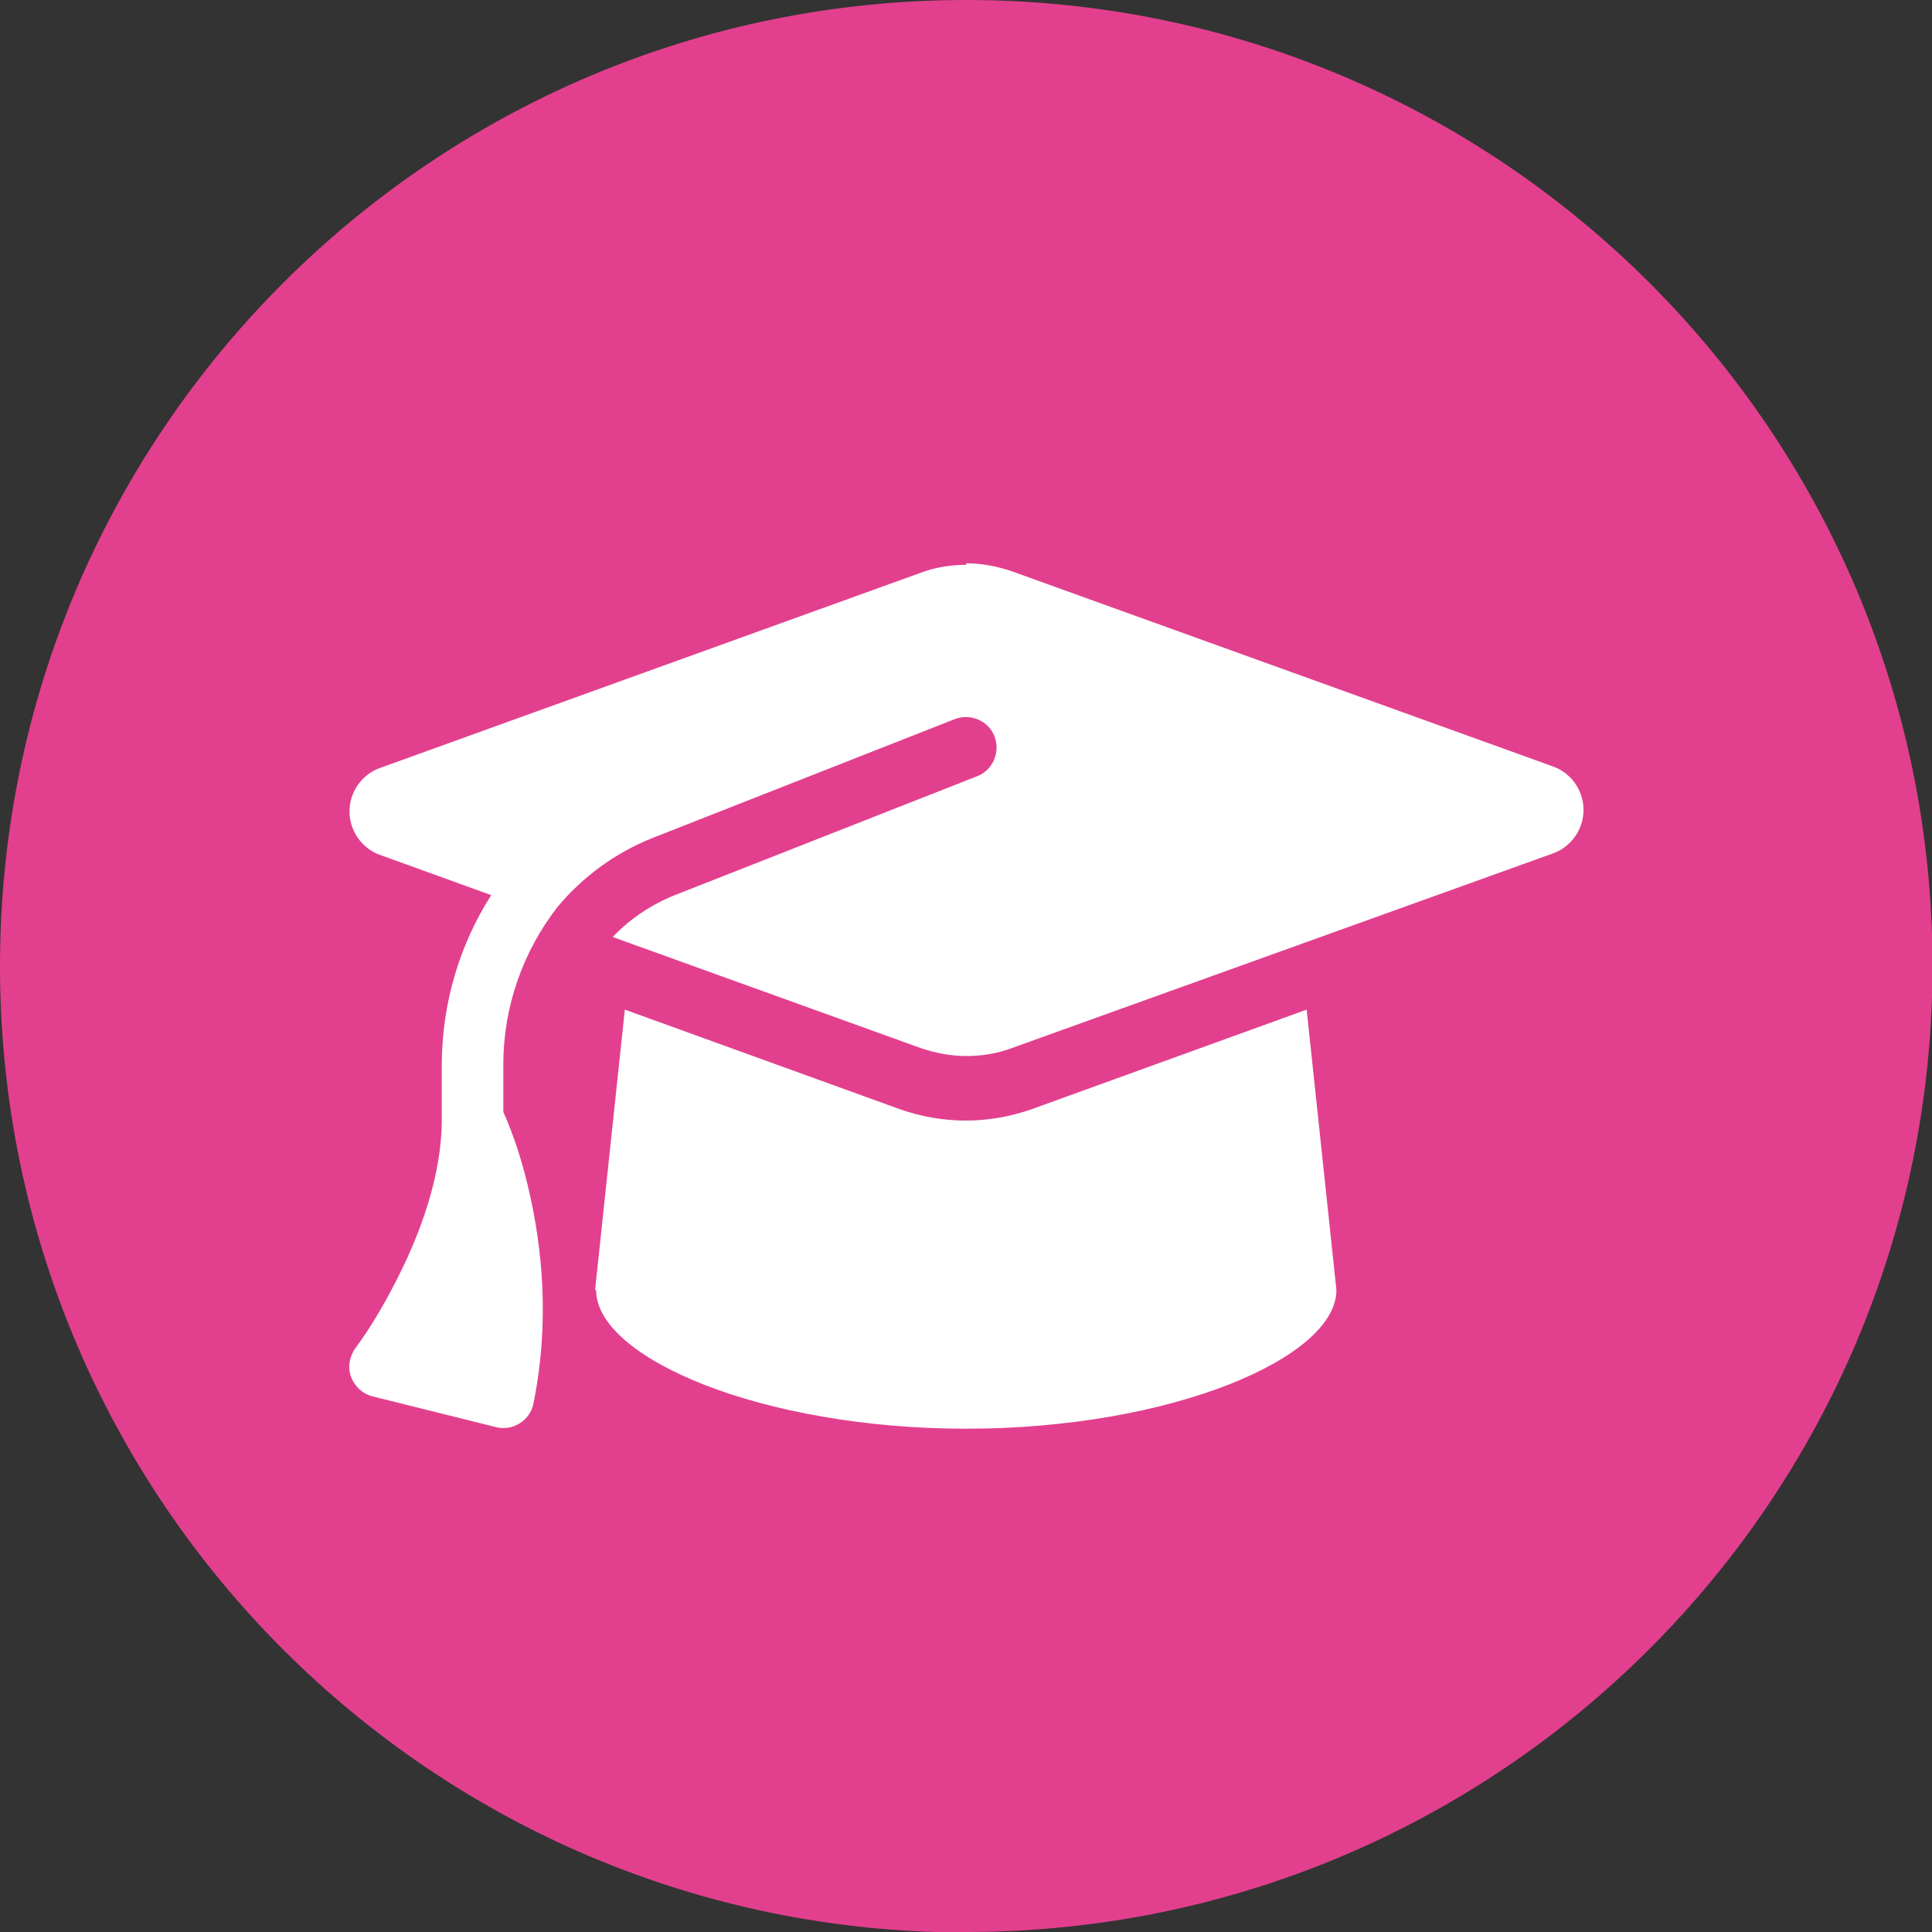
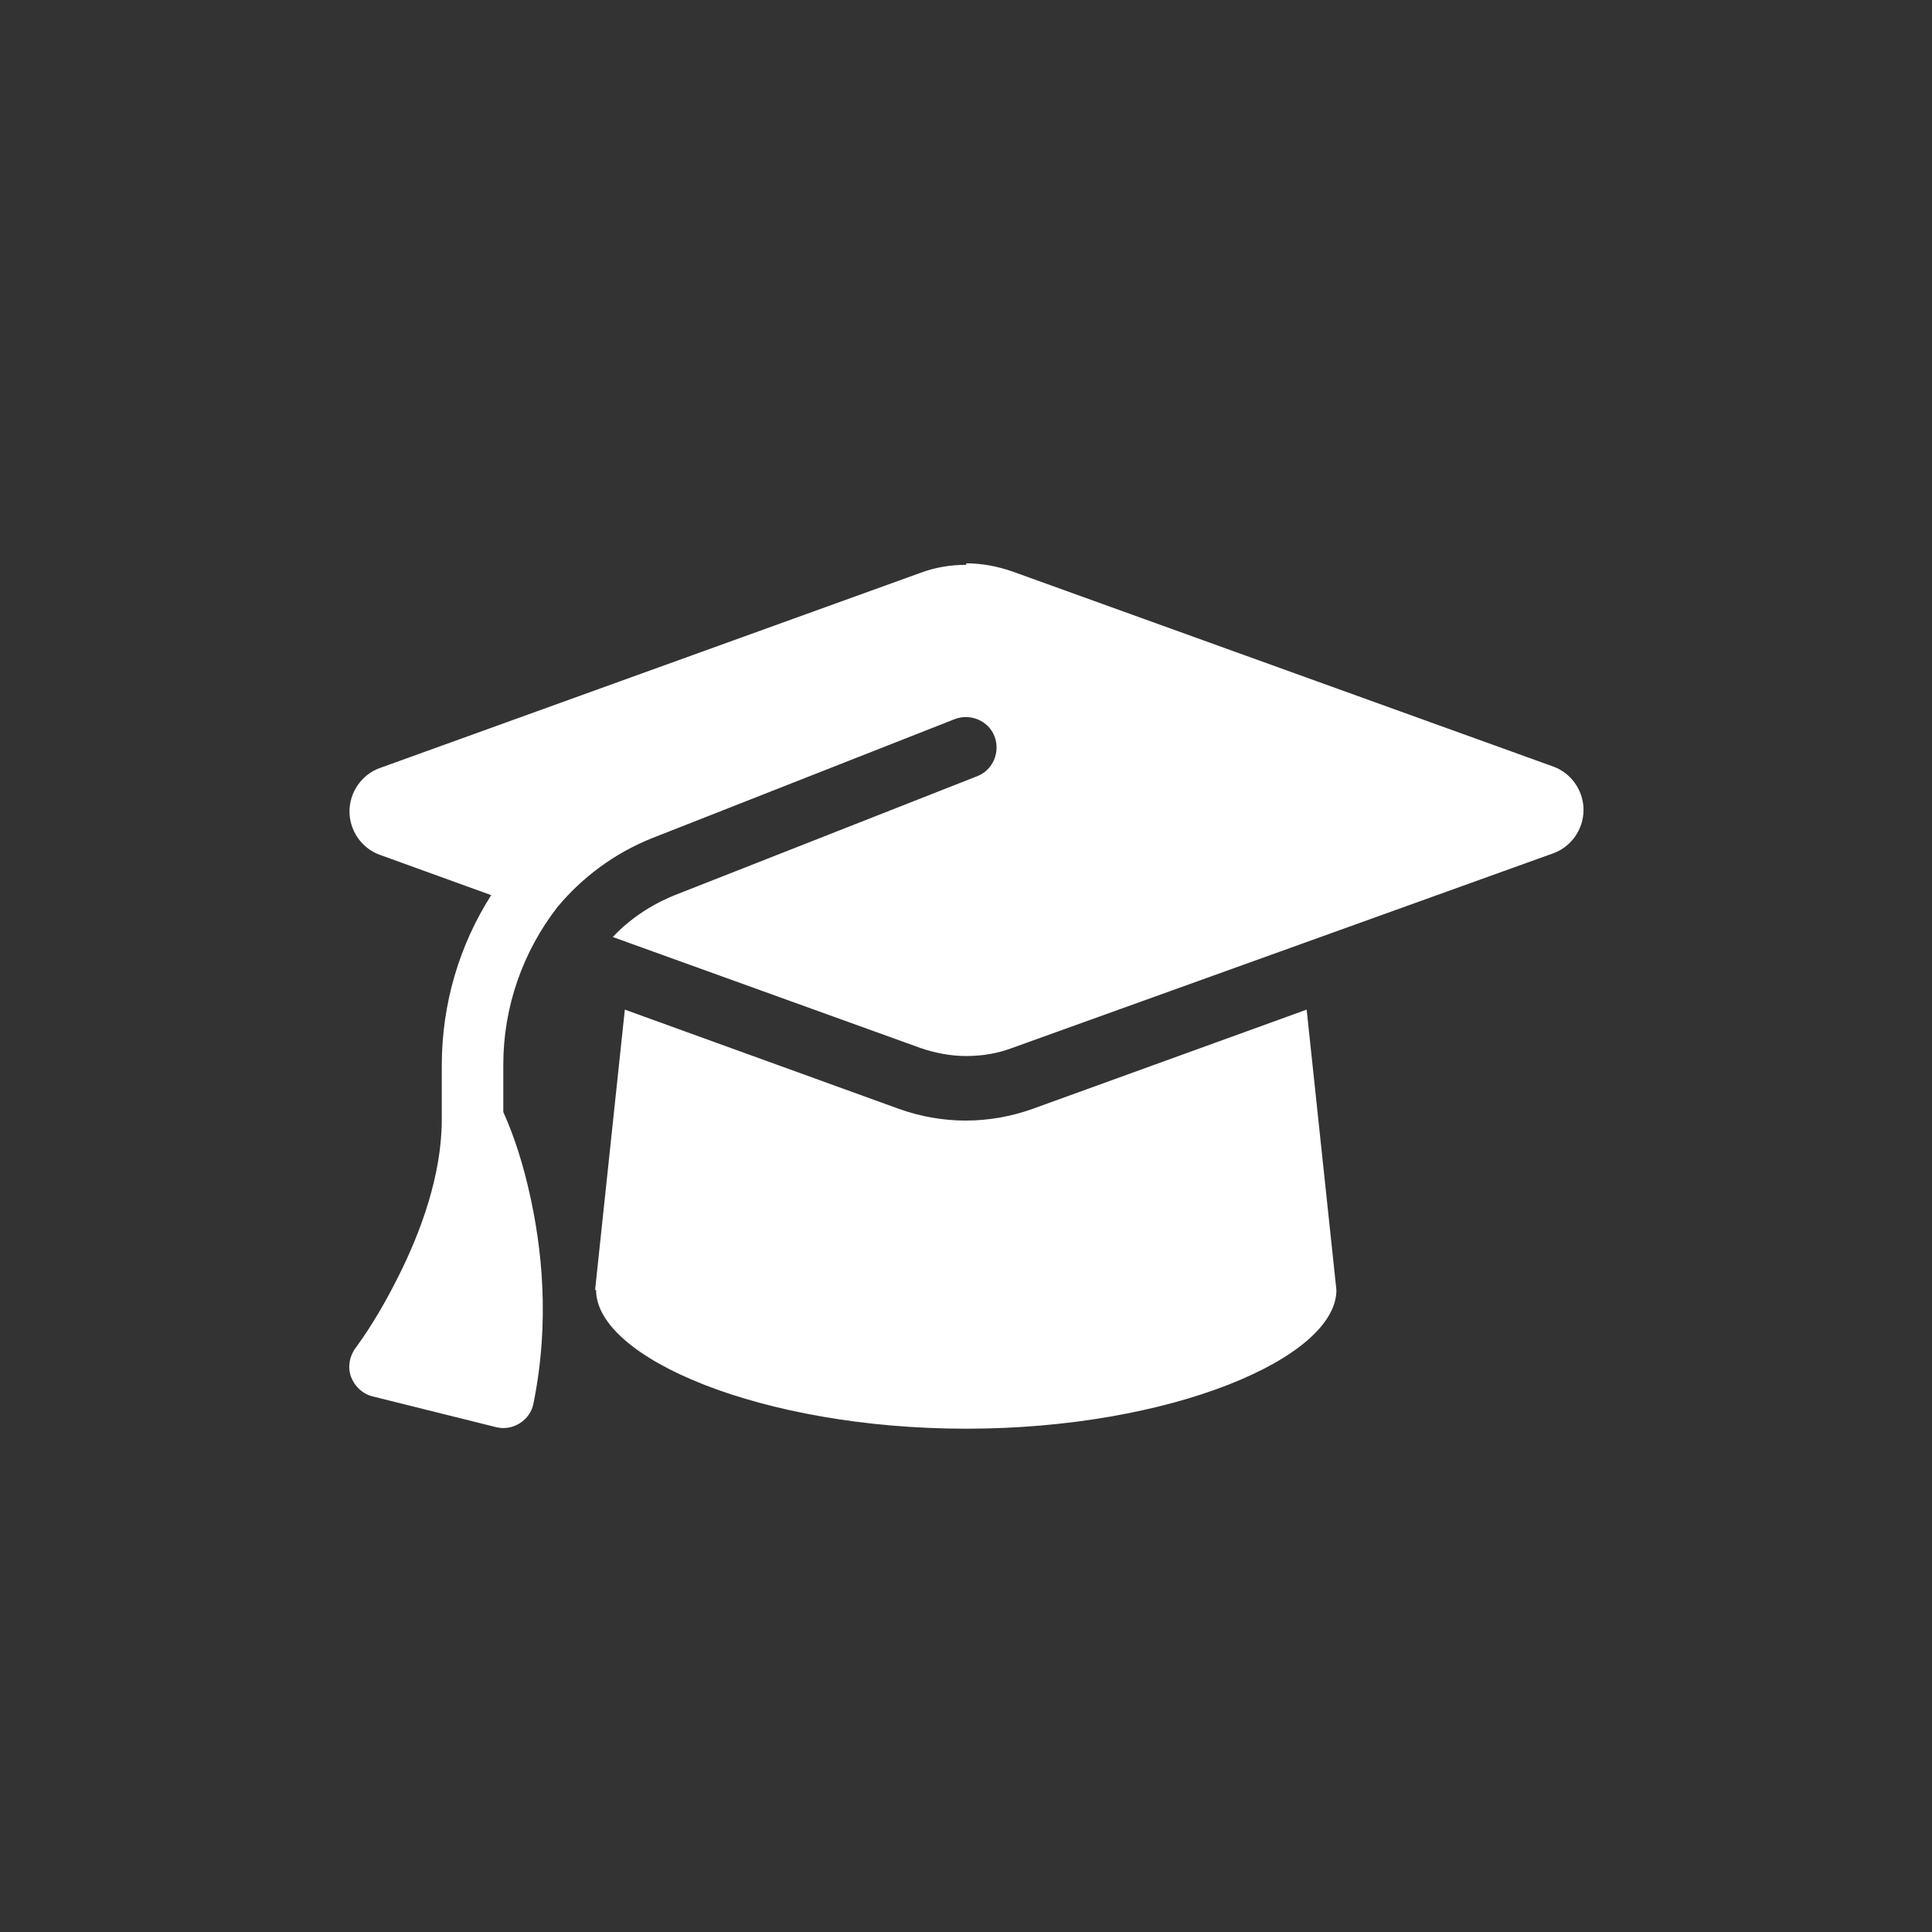
<svg xmlns="http://www.w3.org/2000/svg" id="Layer_2" data-name="Layer 2" viewBox="0 0 38.31 38.31">
  <rect x="0" y="0" width="38.31" height="38.31" fill="#333333" stroke="none" />
  <defs>
    <style>
      .cls-1 {
        fill: #e2408e;
      }

      .cls-2 {
        fill: #fff;
      }
    </style>
  </defs>
  <g id="Layer_1-2" data-name="Layer 1">
-     <path class="cls-1" d="M19.16,38.31c10.58,0,19.16-8.58,19.16-19.16S29.74,0,19.16,0,0,8.58,0,19.16s8.58,19.16,19.16,19.16" />
    <path class="cls-2" d="M11.82,25.58c0,1.35,3.29,2.75,7.34,2.75s7.34-1.4,7.34-2.75l-.59-5.56-5.44,1.97c-.42.15-.87.23-1.32.23s-.9-.08-1.32-.23l-5.44-1.97-.59,5.56ZM19.16,11.2c-.31,0-.62.05-.91.16l-10.72,3.87c-.36.13-.6.48-.6.86s.24.73.6.86l2.21.8c-.63.99-.98,2.15-.98,3.38v1.07c0,1.09-.41,2.21-.85,3.09-.25.5-.53.99-.86,1.44-.12.16-.16.38-.09.57s.23.34.43.39l2.45.61c.16.04.33.01.47-.08.14-.09.24-.23.27-.4.33-1.64.16-3.1-.08-4.16-.12-.54-.29-1.1-.52-1.61v-.94c0-1.15.39-2.24,1.07-3.12.49-.59,1.13-1.07,1.88-1.37l6-2.36c.31-.12.67.03.79.34.12.31-.03.67-.34.79l-6,2.36c-.47.19-.89.47-1.23.83l6.1,2.2c.29.1.6.16.91.16s.62-.05.91-.16l10.73-3.86c.36-.13.6-.48.6-.86s-.24-.73-.6-.86l-10.73-3.87c-.29-.1-.6-.16-.91-.16" />
  </g>
</svg>